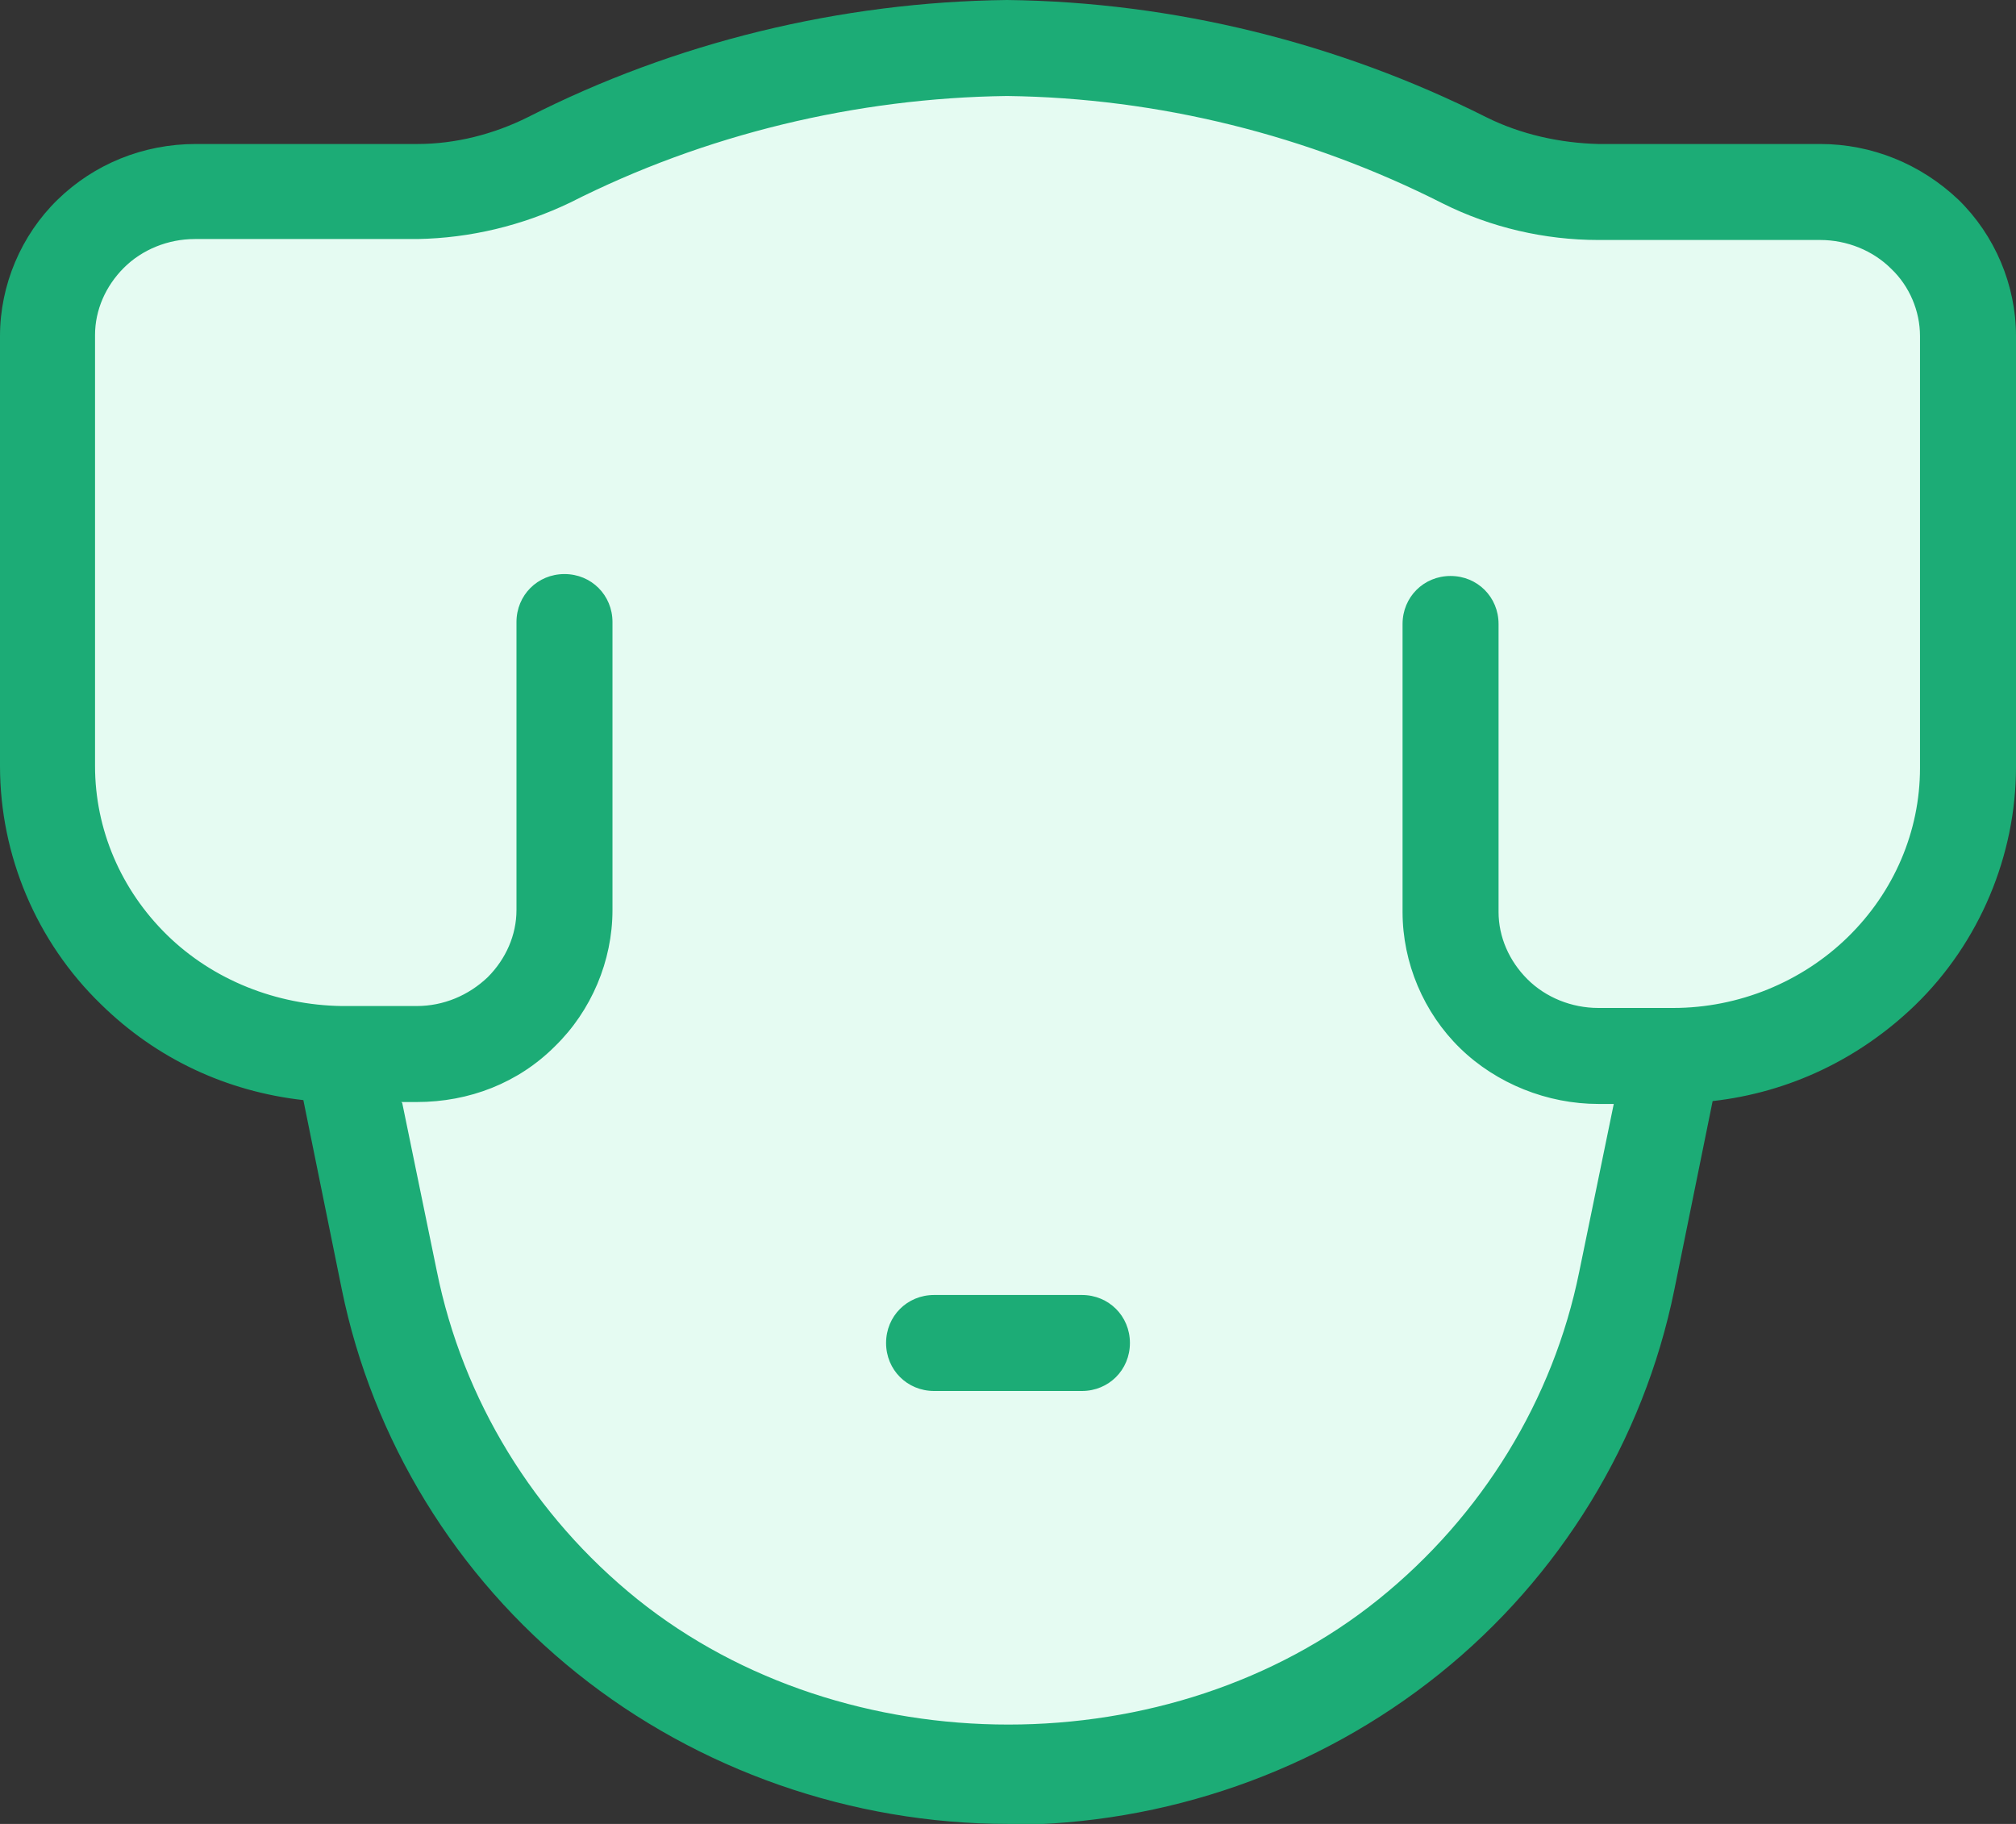
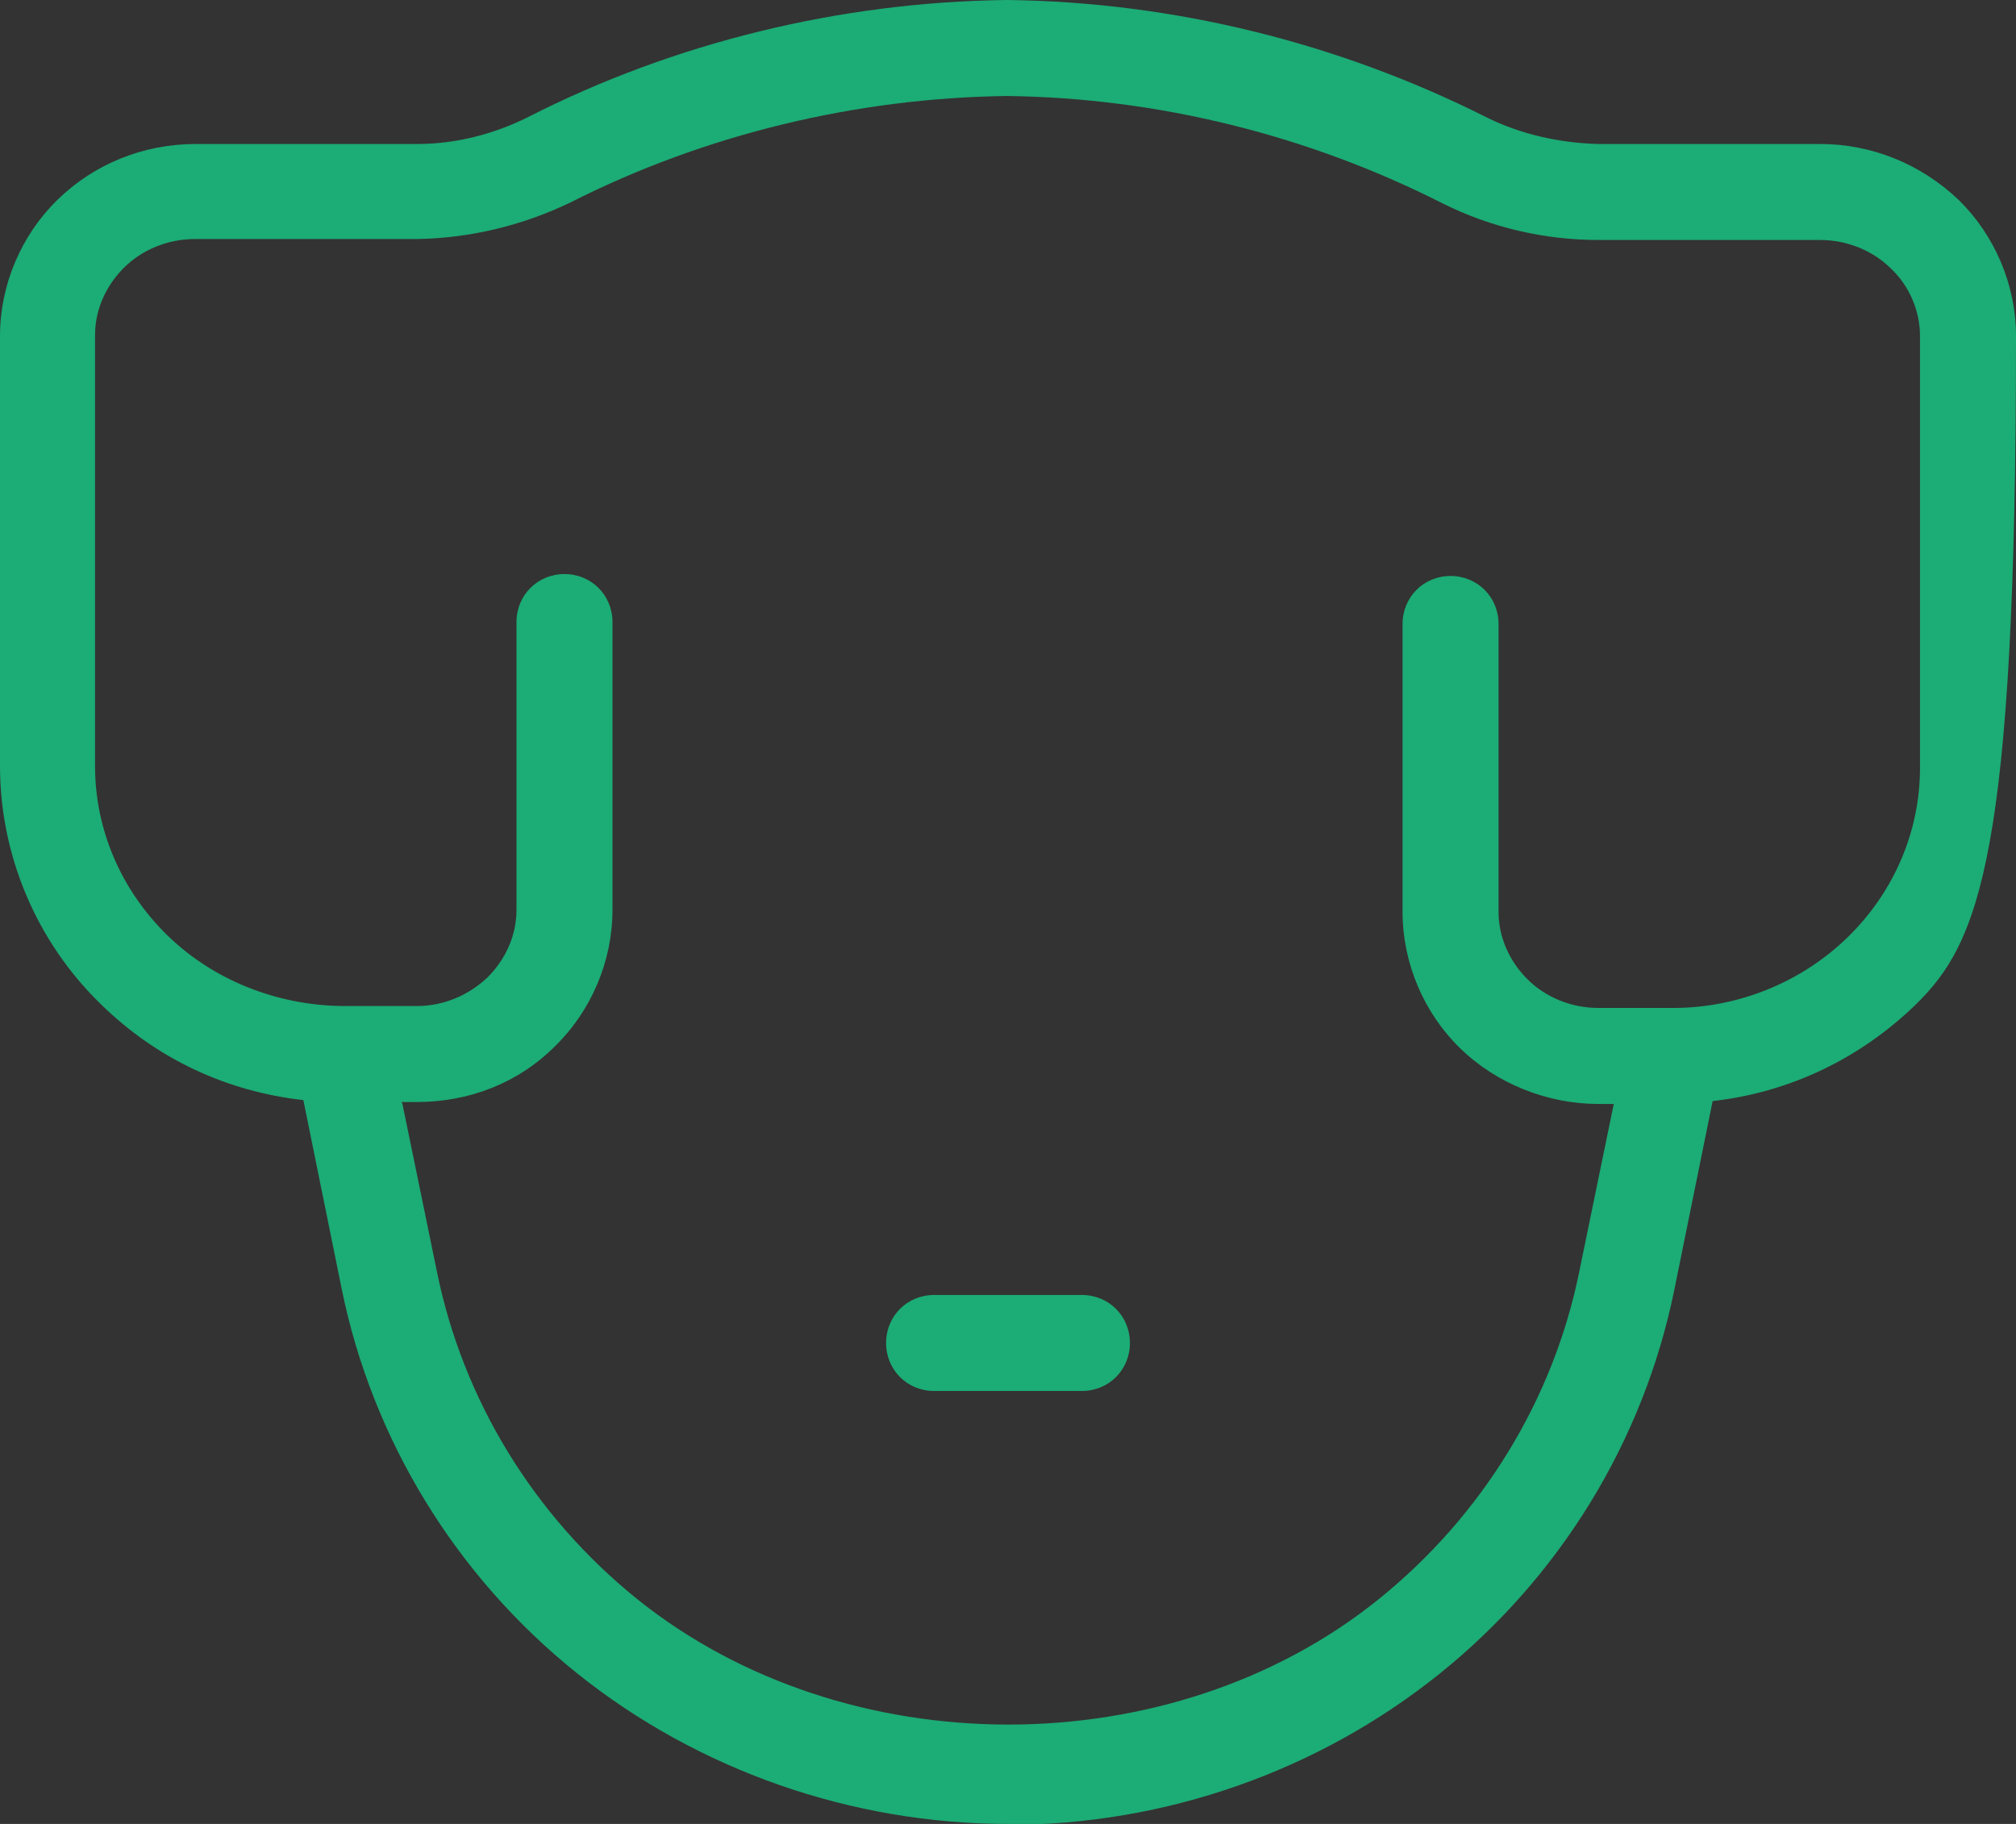
<svg xmlns="http://www.w3.org/2000/svg" width="21" height="19" viewBox="0 0 21 19" fill="none">
  <rect x="0" y="0" width="21" height="19" fill="#333333" stroke="none" />
-   <path d="M19.6 10.11C19.02 10.67 18.24 10.99 17.42 10.99L16.94 13.34C16.65 14.79 15.84 16.1 14.67 17.05C13.49 17.99 12.02 18.51 10.5 18.51C8.98 18.51 7.5 18 6.33 17.05C5.15 16.11 4.35 14.8 4.06 13.34L3.58 10.99C2.76 10.99 1.98 10.67 1.4 10.11C0.82 9.55 0.5 8.79 0.5 7.99V3.5C0.5 3.1 0.66 2.72 0.95 2.44C1.24 2.16 1.63 2 2.04 2H4.35C4.83 2 5.29 1.88 5.72 1.67C7.2 0.92 8.84 0.52 10.5 0.5C12.16 0.52 13.78 0.92 15.25 1.67C15.68 1.89 16.16 2 16.65 2H18.96C19.37 2 19.76 2.16 20.05 2.44C20.34 2.72 20.5 3.1 20.5 3.5V7.99C20.5 8.78 20.18 9.55 19.6 10.11Z" fill="#E5FBF2" />
-   <path d="M10.5 19C8.87 19 7.27 18.44 6.01 17.43C4.75 16.42 3.88 15 3.56 13.43L3.16 11.46C2.36 11.37 1.63 11.03 1.05 10.46C0.38 9.81 0 8.91 0 7.98V3.5C0 2.97 0.22 2.45 0.6 2.08C0.98 1.71 1.49 1.5 2.04 1.5H4.35C4.74 1.5 5.14 1.4 5.5 1.22C7.03 0.44 8.76 0.02 10.49 0C12.23 0.02 13.95 0.45 15.48 1.22C15.84 1.4 16.25 1.49 16.65 1.5H18.96C19.5 1.5 20.01 1.71 20.4 2.08C20.78 2.45 21 2.97 21 3.5V7.99C21 8.91 20.62 9.82 19.95 10.47C19.37 11.03 18.64 11.38 17.84 11.47L17.44 13.44C17.12 15.01 16.25 16.43 14.99 17.44C13.73 18.45 12.14 19.01 10.5 19.01V19ZM4.19 11.49L4.55 13.24C4.82 14.58 5.56 15.79 6.64 16.66C8.81 18.4 12.2 18.4 14.36 16.66C15.44 15.79 16.18 14.58 16.45 13.25L16.81 11.5H16.65C16.12 11.5 15.59 11.29 15.21 10.92C14.83 10.55 14.61 10.03 14.61 9.5V6.5C14.61 6.22 14.83 6 15.11 6C15.39 6 15.61 6.22 15.61 6.5V9.5C15.61 9.76 15.72 10.01 15.91 10.2C16.1 10.39 16.37 10.5 16.65 10.5H17.41C17.41 10.5 17.42 10.5 17.43 10.5C18.11 10.5 18.77 10.23 19.25 9.76C19.73 9.29 20 8.66 20 8V3.5C20 3.24 19.89 2.98 19.7 2.8C19.51 2.61 19.24 2.5 18.96 2.5H16.65C16.09 2.5 15.53 2.37 15.03 2.12C13.63 1.41 12.07 1.02 10.49 1C8.92 1.02 7.34 1.4 5.94 2.11C5.44 2.35 4.9 2.48 4.35 2.49H2.03C1.75 2.49 1.48 2.6 1.29 2.79C1.1 2.98 0.99 3.23 0.99 3.49V7.98C0.99 8.64 1.26 9.27 1.74 9.74C2.22 10.21 2.88 10.47 3.56 10.48C3.56 10.48 3.57 10.48 3.58 10.48H4.34C4.62 10.48 4.88 10.37 5.08 10.18C5.27 9.99 5.38 9.74 5.38 9.48V6.48C5.38 6.2 5.6 5.98 5.88 5.98C6.16 5.98 6.38 6.2 6.38 6.48V9.48C6.38 10.01 6.16 10.53 5.78 10.9C5.4 11.28 4.89 11.48 4.34 11.48H4.18L4.19 11.49ZM11.27 14.49H9.73C9.45 14.49 9.23 14.27 9.23 13.99C9.23 13.71 9.45 13.49 9.73 13.49H11.27C11.55 13.49 11.77 13.71 11.77 13.99C11.77 14.27 11.55 14.49 11.27 14.49Z" fill="#1CAC76" />
+   <path d="M10.5 19C8.87 19 7.27 18.44 6.01 17.43C4.75 16.42 3.88 15 3.56 13.43L3.16 11.46C2.36 11.37 1.63 11.03 1.05 10.46C0.38 9.81 0 8.91 0 7.98V3.5C0 2.97 0.22 2.45 0.6 2.08C0.98 1.71 1.49 1.5 2.04 1.5H4.35C4.74 1.5 5.14 1.4 5.5 1.22C7.03 0.44 8.76 0.02 10.49 0C12.23 0.02 13.95 0.45 15.48 1.22C15.84 1.4 16.25 1.49 16.65 1.5H18.96C19.5 1.5 20.01 1.71 20.4 2.08C20.78 2.45 21 2.97 21 3.5C21 8.91 20.62 9.82 19.95 10.47C19.37 11.03 18.64 11.38 17.84 11.47L17.44 13.44C17.12 15.01 16.25 16.43 14.99 17.44C13.73 18.45 12.14 19.01 10.5 19.01V19ZM4.19 11.49L4.55 13.24C4.82 14.58 5.56 15.79 6.64 16.66C8.81 18.4 12.2 18.4 14.36 16.66C15.44 15.79 16.18 14.58 16.45 13.25L16.81 11.5H16.65C16.12 11.5 15.59 11.29 15.21 10.92C14.83 10.55 14.61 10.03 14.61 9.5V6.5C14.61 6.22 14.83 6 15.11 6C15.39 6 15.61 6.22 15.61 6.5V9.5C15.61 9.76 15.72 10.01 15.91 10.2C16.1 10.39 16.37 10.5 16.65 10.5H17.41C17.41 10.5 17.42 10.5 17.43 10.5C18.11 10.5 18.77 10.23 19.25 9.76C19.73 9.29 20 8.66 20 8V3.5C20 3.24 19.89 2.98 19.7 2.8C19.51 2.61 19.24 2.5 18.96 2.5H16.65C16.09 2.5 15.53 2.37 15.03 2.12C13.63 1.41 12.07 1.02 10.49 1C8.92 1.02 7.34 1.4 5.94 2.11C5.44 2.35 4.9 2.48 4.35 2.49H2.03C1.75 2.49 1.48 2.6 1.29 2.79C1.1 2.98 0.99 3.23 0.99 3.49V7.98C0.99 8.64 1.26 9.27 1.74 9.74C2.22 10.21 2.88 10.47 3.56 10.48C3.56 10.48 3.57 10.48 3.58 10.48H4.34C4.62 10.48 4.88 10.37 5.08 10.18C5.27 9.99 5.38 9.74 5.38 9.48V6.48C5.38 6.2 5.6 5.98 5.88 5.98C6.16 5.98 6.38 6.2 6.38 6.48V9.48C6.38 10.01 6.16 10.53 5.78 10.9C5.4 11.28 4.89 11.48 4.34 11.48H4.18L4.19 11.49ZM11.27 14.49H9.73C9.45 14.49 9.23 14.27 9.23 13.99C9.23 13.71 9.45 13.49 9.73 13.49H11.27C11.55 13.49 11.77 13.71 11.77 13.99C11.77 14.27 11.55 14.49 11.27 14.49Z" fill="#1CAC76" />
</svg>